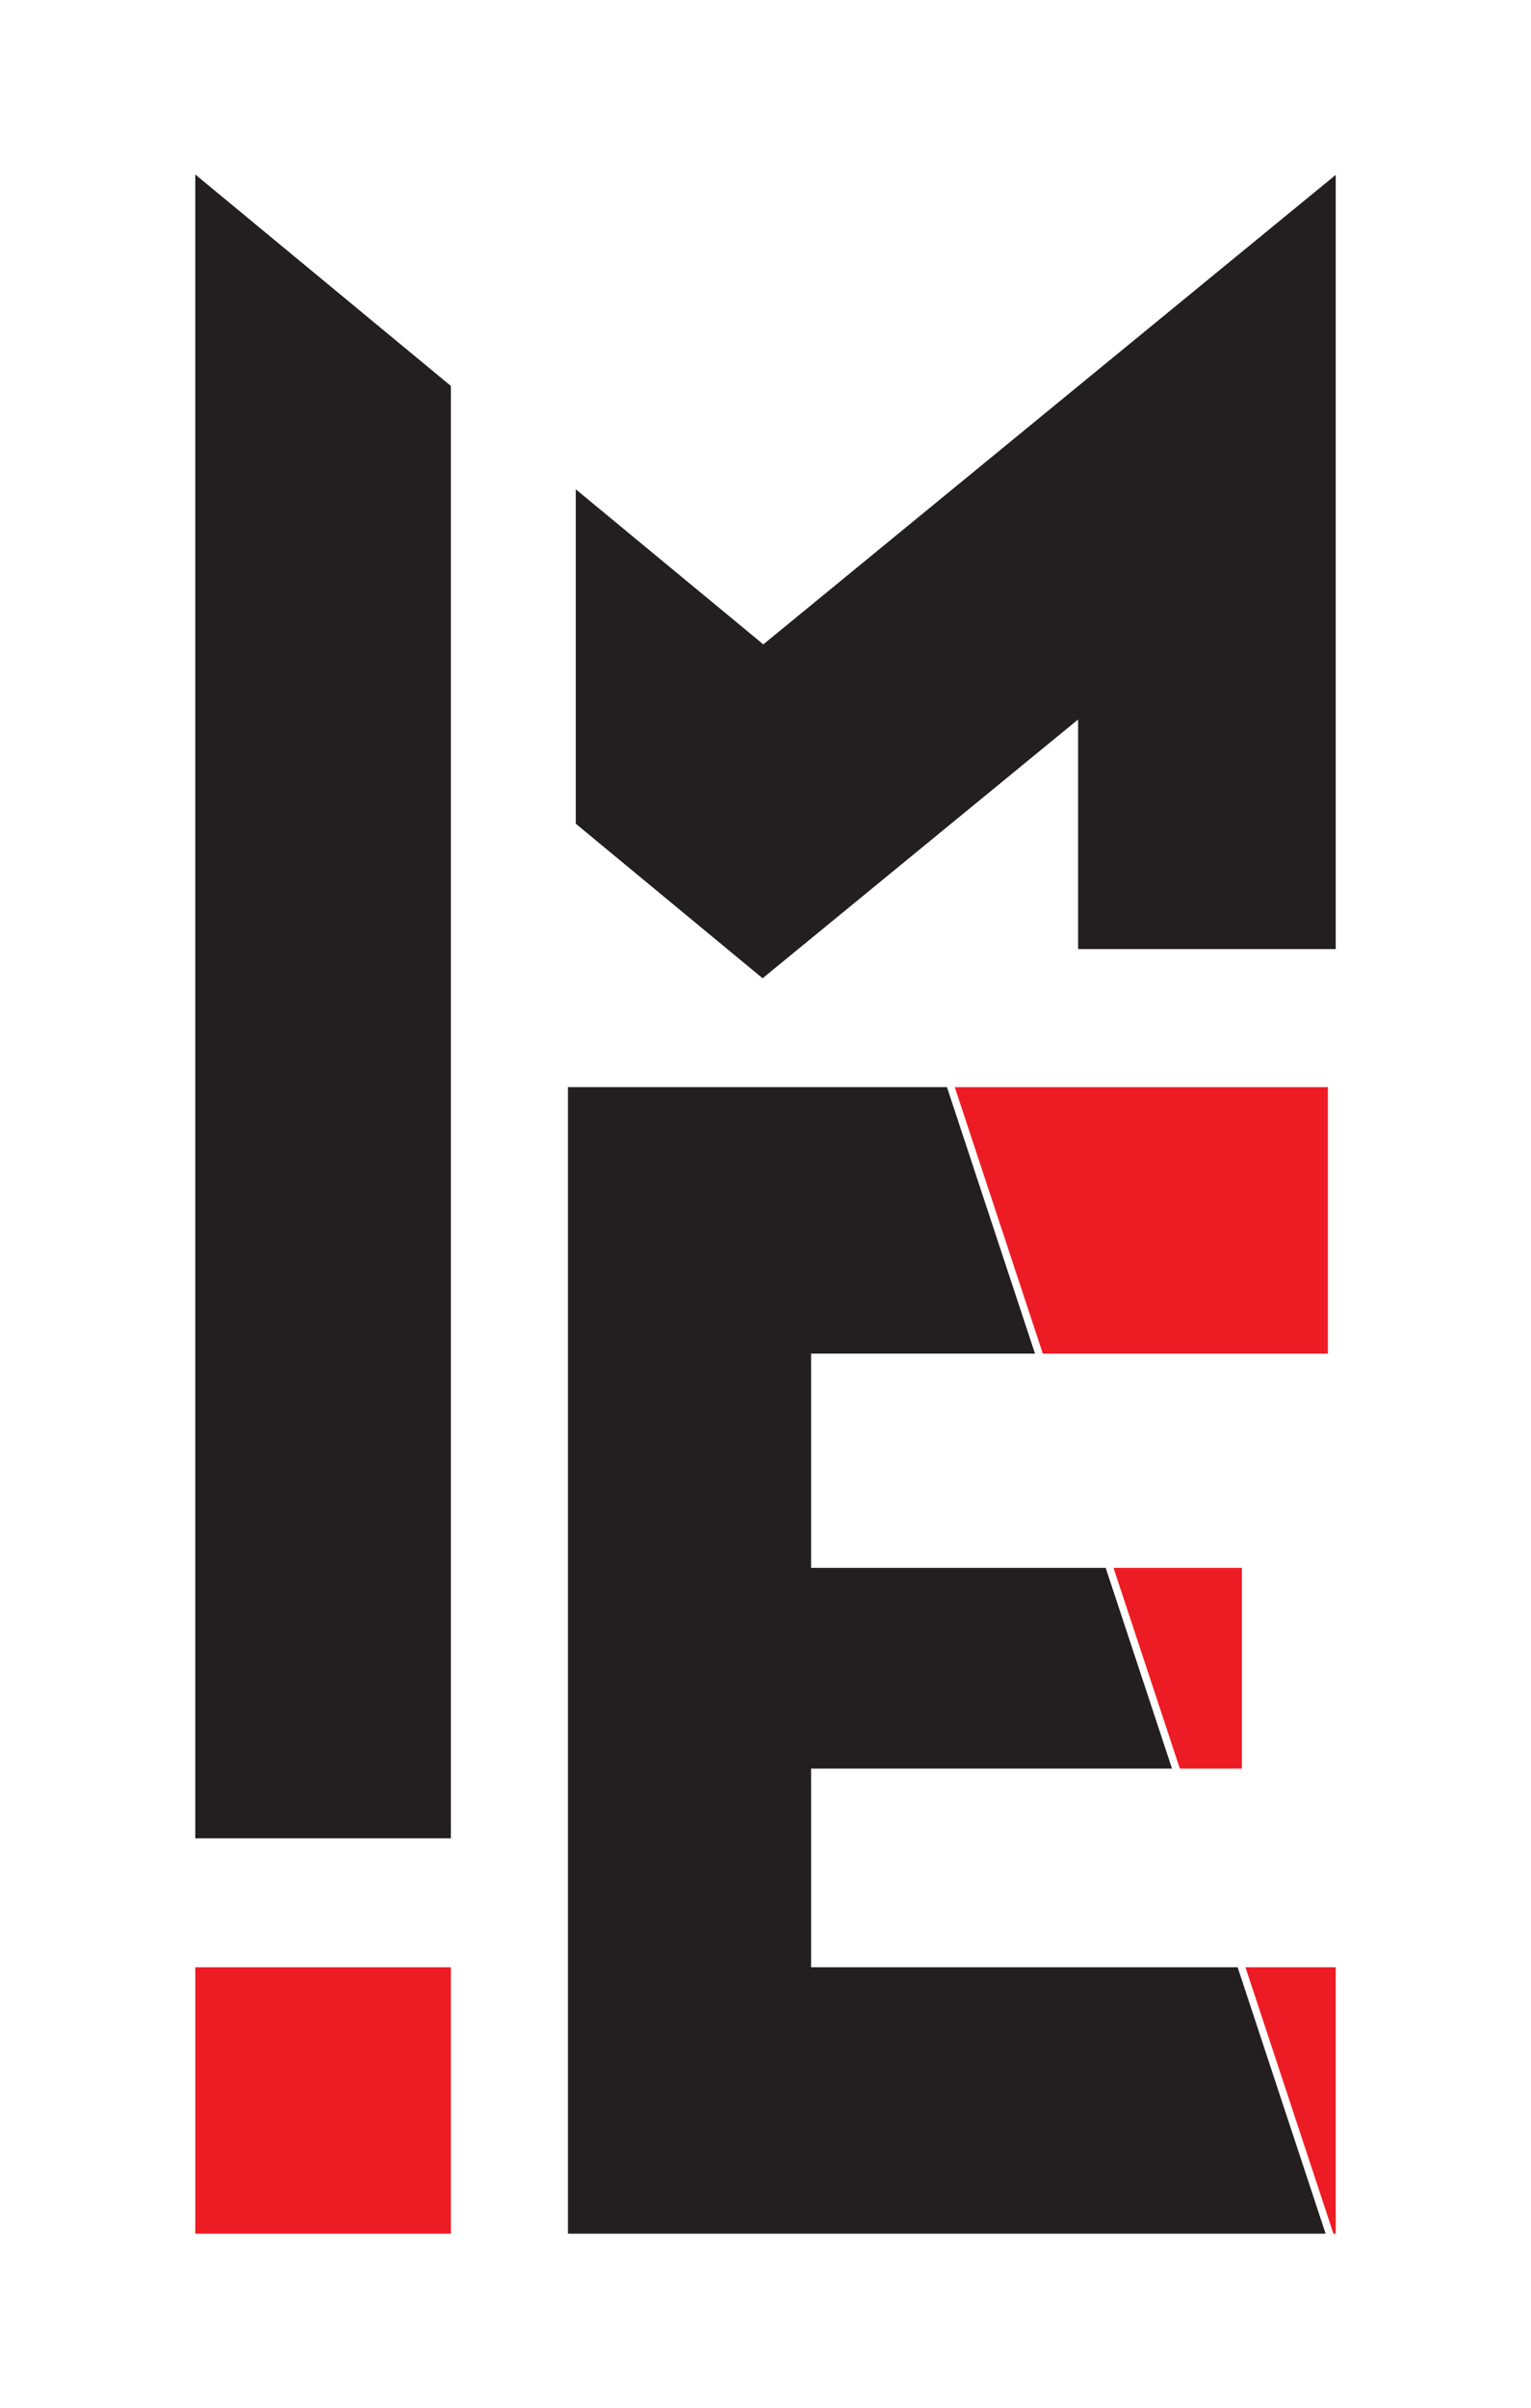
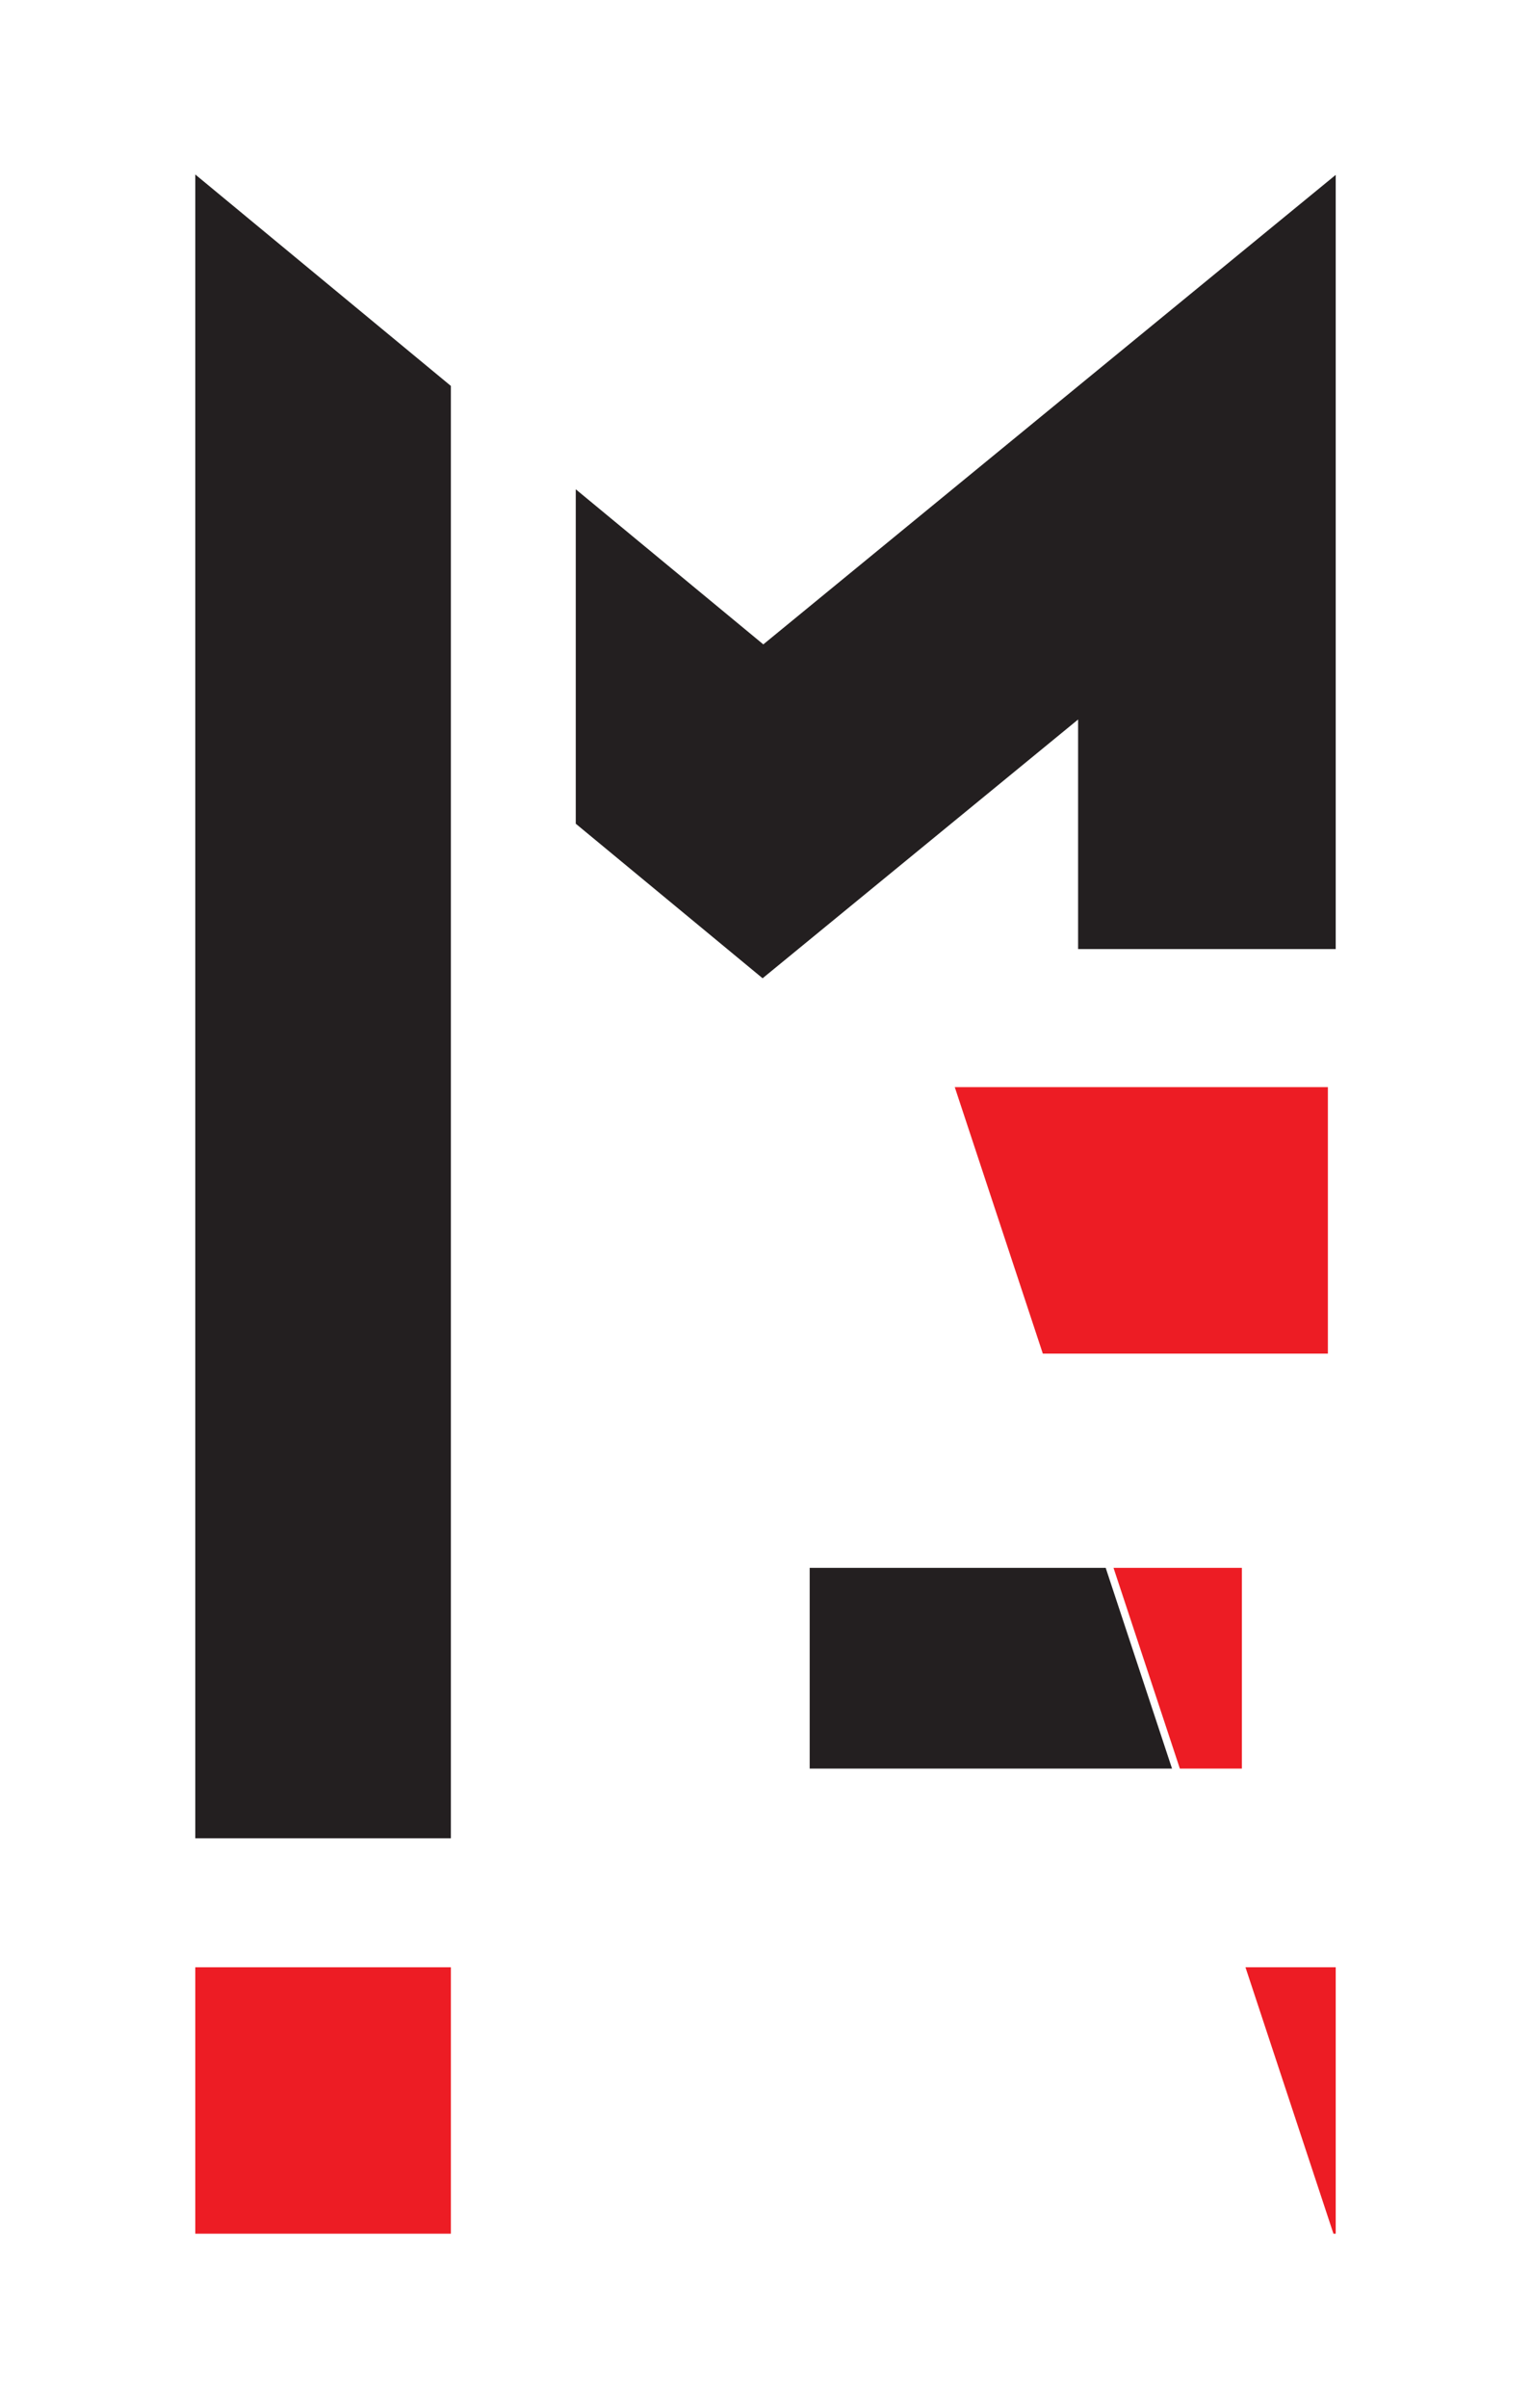
<svg xmlns="http://www.w3.org/2000/svg" id="Layer_1" data-name="Layer 1" viewBox="0 0 195.76 307.76">
  <defs>
    <style>.cls-1{fill:#231f20;}.cls-2{fill:#ed1c24;}</style>
  </defs>
  <polygon class="cls-1" points="97.6 82.35 73.62 62.53 73.62 105.27 97.51 125.02 123.47 103.74 137.85 91.95 137.85 121.29 170.79 121.29 170.79 22.35 137.85 49.35 97.6 82.35" />
  <polygon class="cls-1" points="24.97 22.3 24.97 234.93 57.65 234.93 57.65 49.32 24.97 22.3" />
  <polygon class="cls-1" points="149.86 226.02 103.53 226.02 103.53 200.37 141.38 200.37 149.86 226.02" />
-   <polygon class="cls-1" points="169.5 285.46 72.62 285.46 72.62 138.93 121.08 138.93 132.34 172.99 103.71 172.99 103.71 251.41 158.25 251.41 169.5 285.46" />
  <rect class="cls-2" x="24.97" y="251.41" width="32.68" height="34.05" />
  <polygon class="cls-2" points="169.79 138.93 169.79 172.99 133.34 172.99 122.08 138.93 169.79 138.93" />
  <polygon class="cls-2" points="158.79 200.37 158.79 226.02 150.86 226.02 142.38 200.37 158.79 200.37" />
  <polygon class="cls-2" points="170.79 251.41 170.79 285.46 170.5 285.46 159.25 251.41 170.79 251.41" />
</svg>